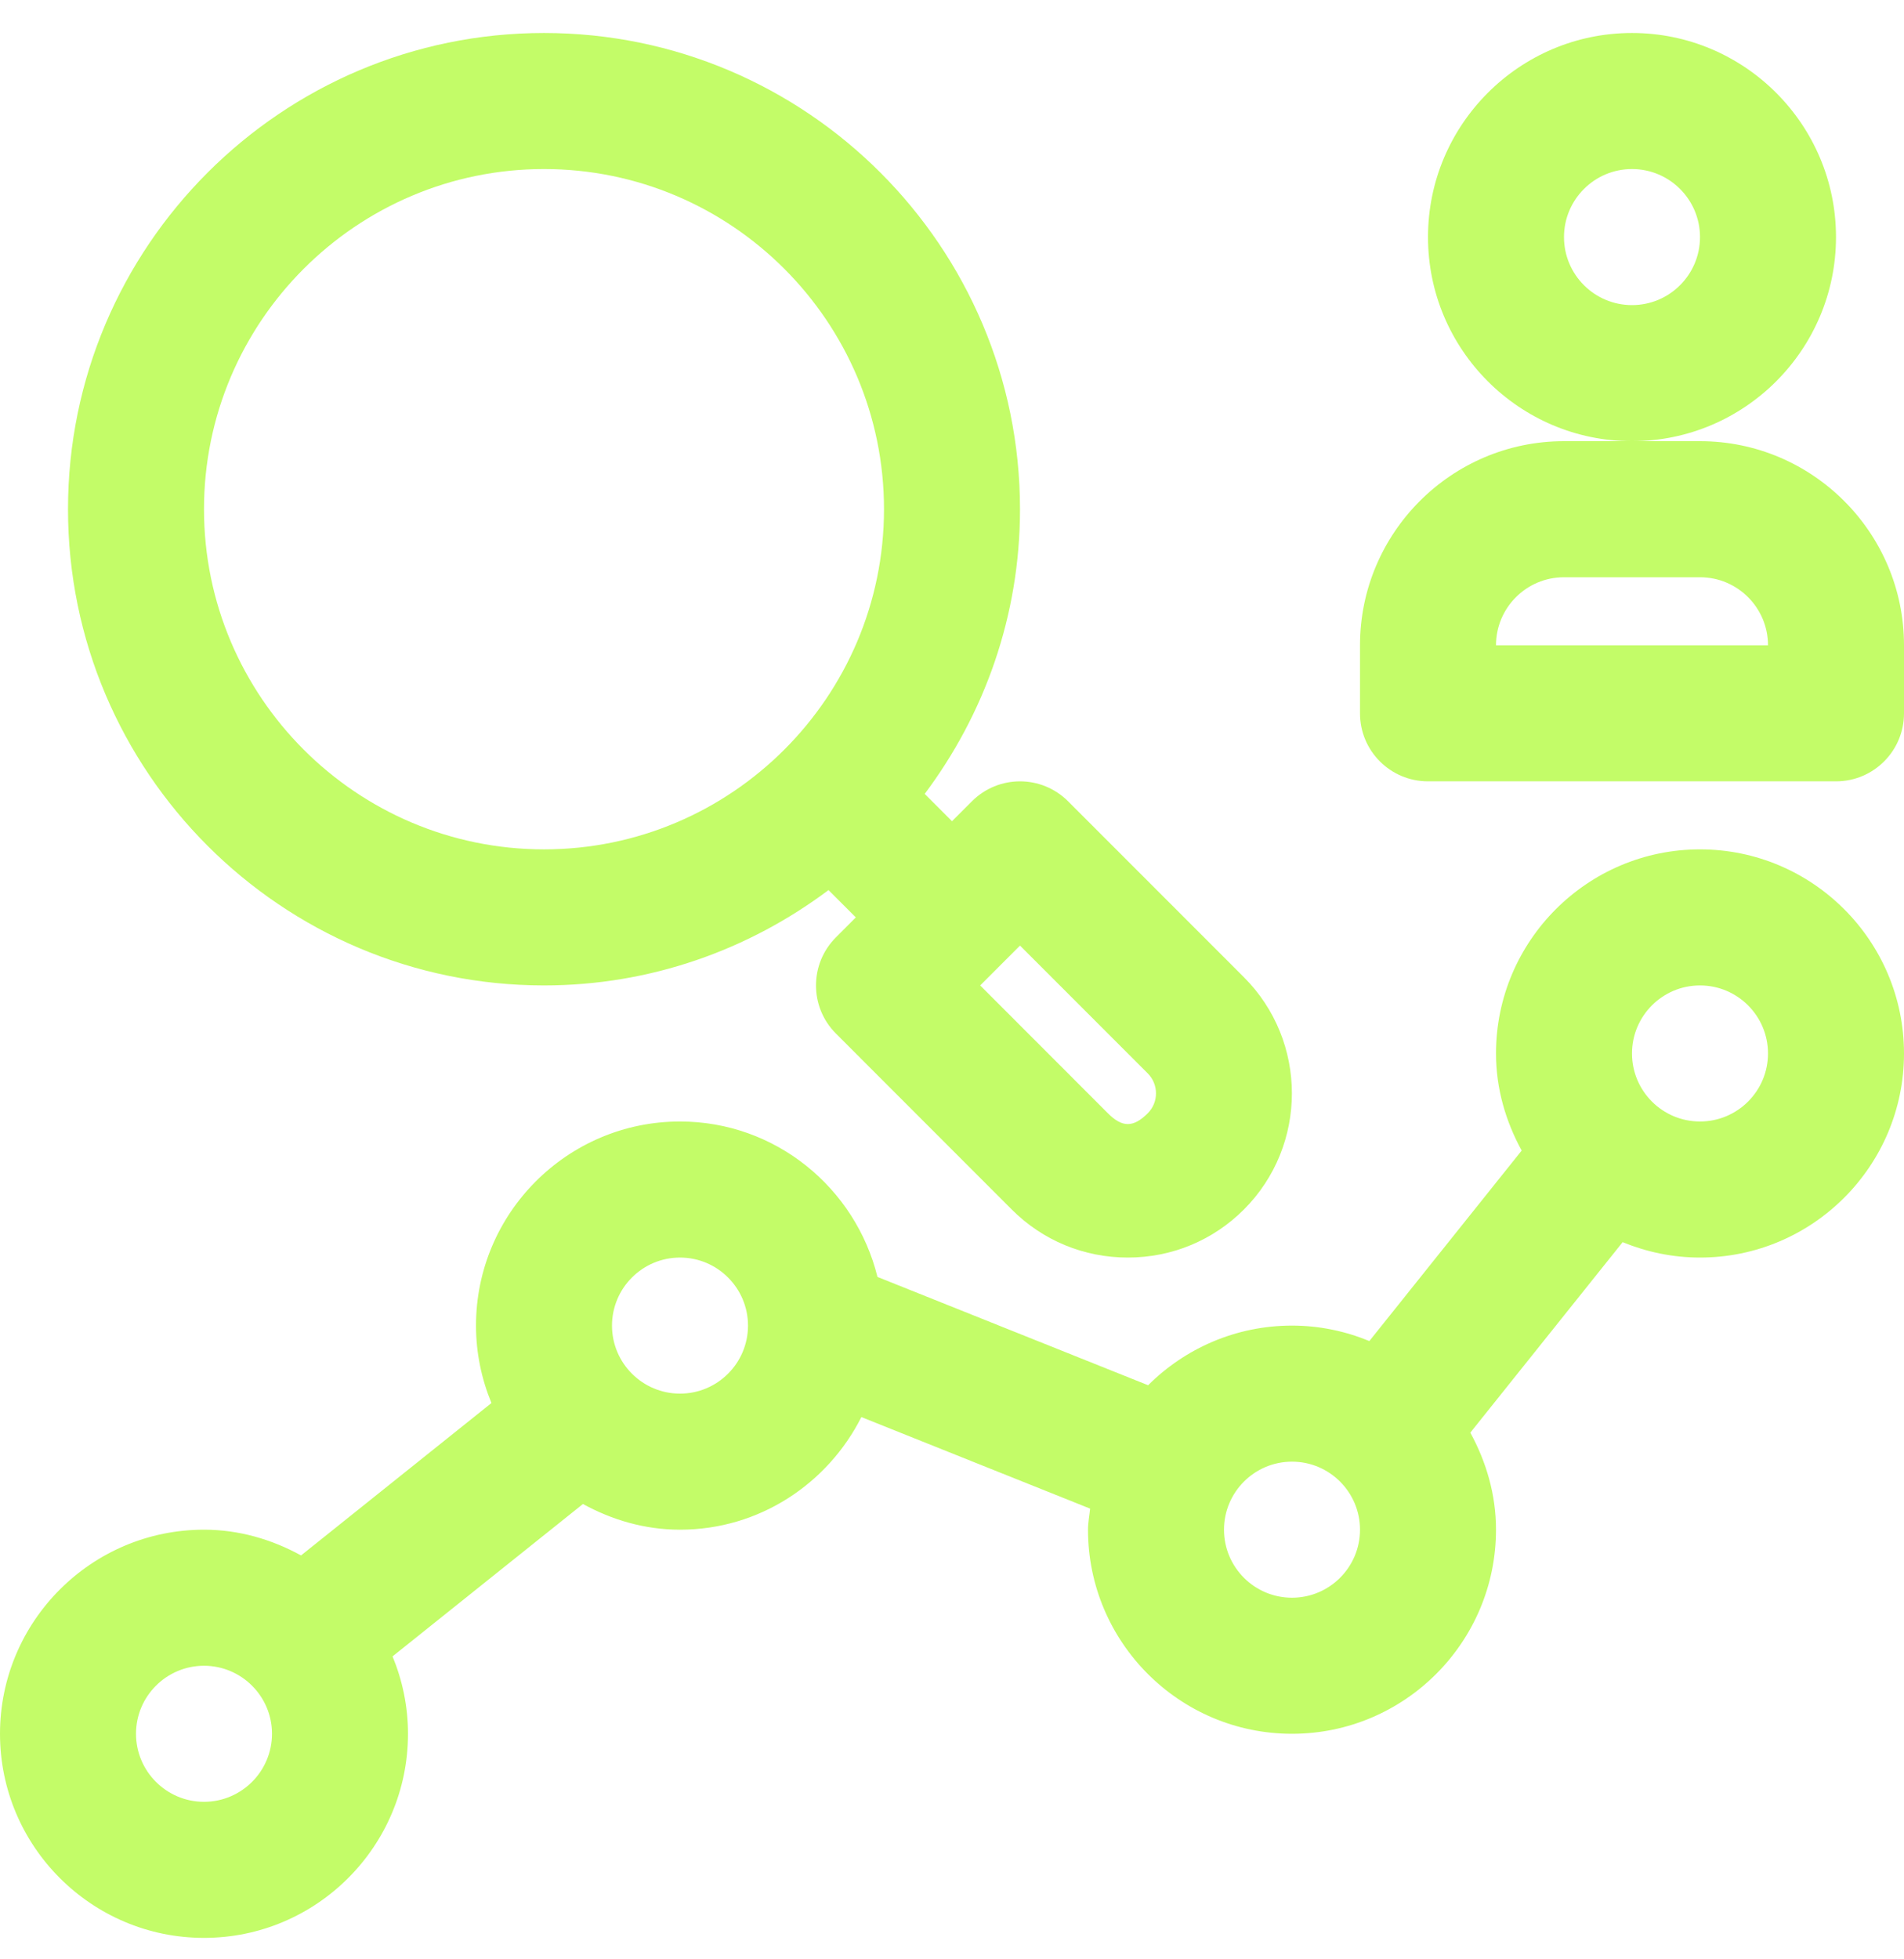
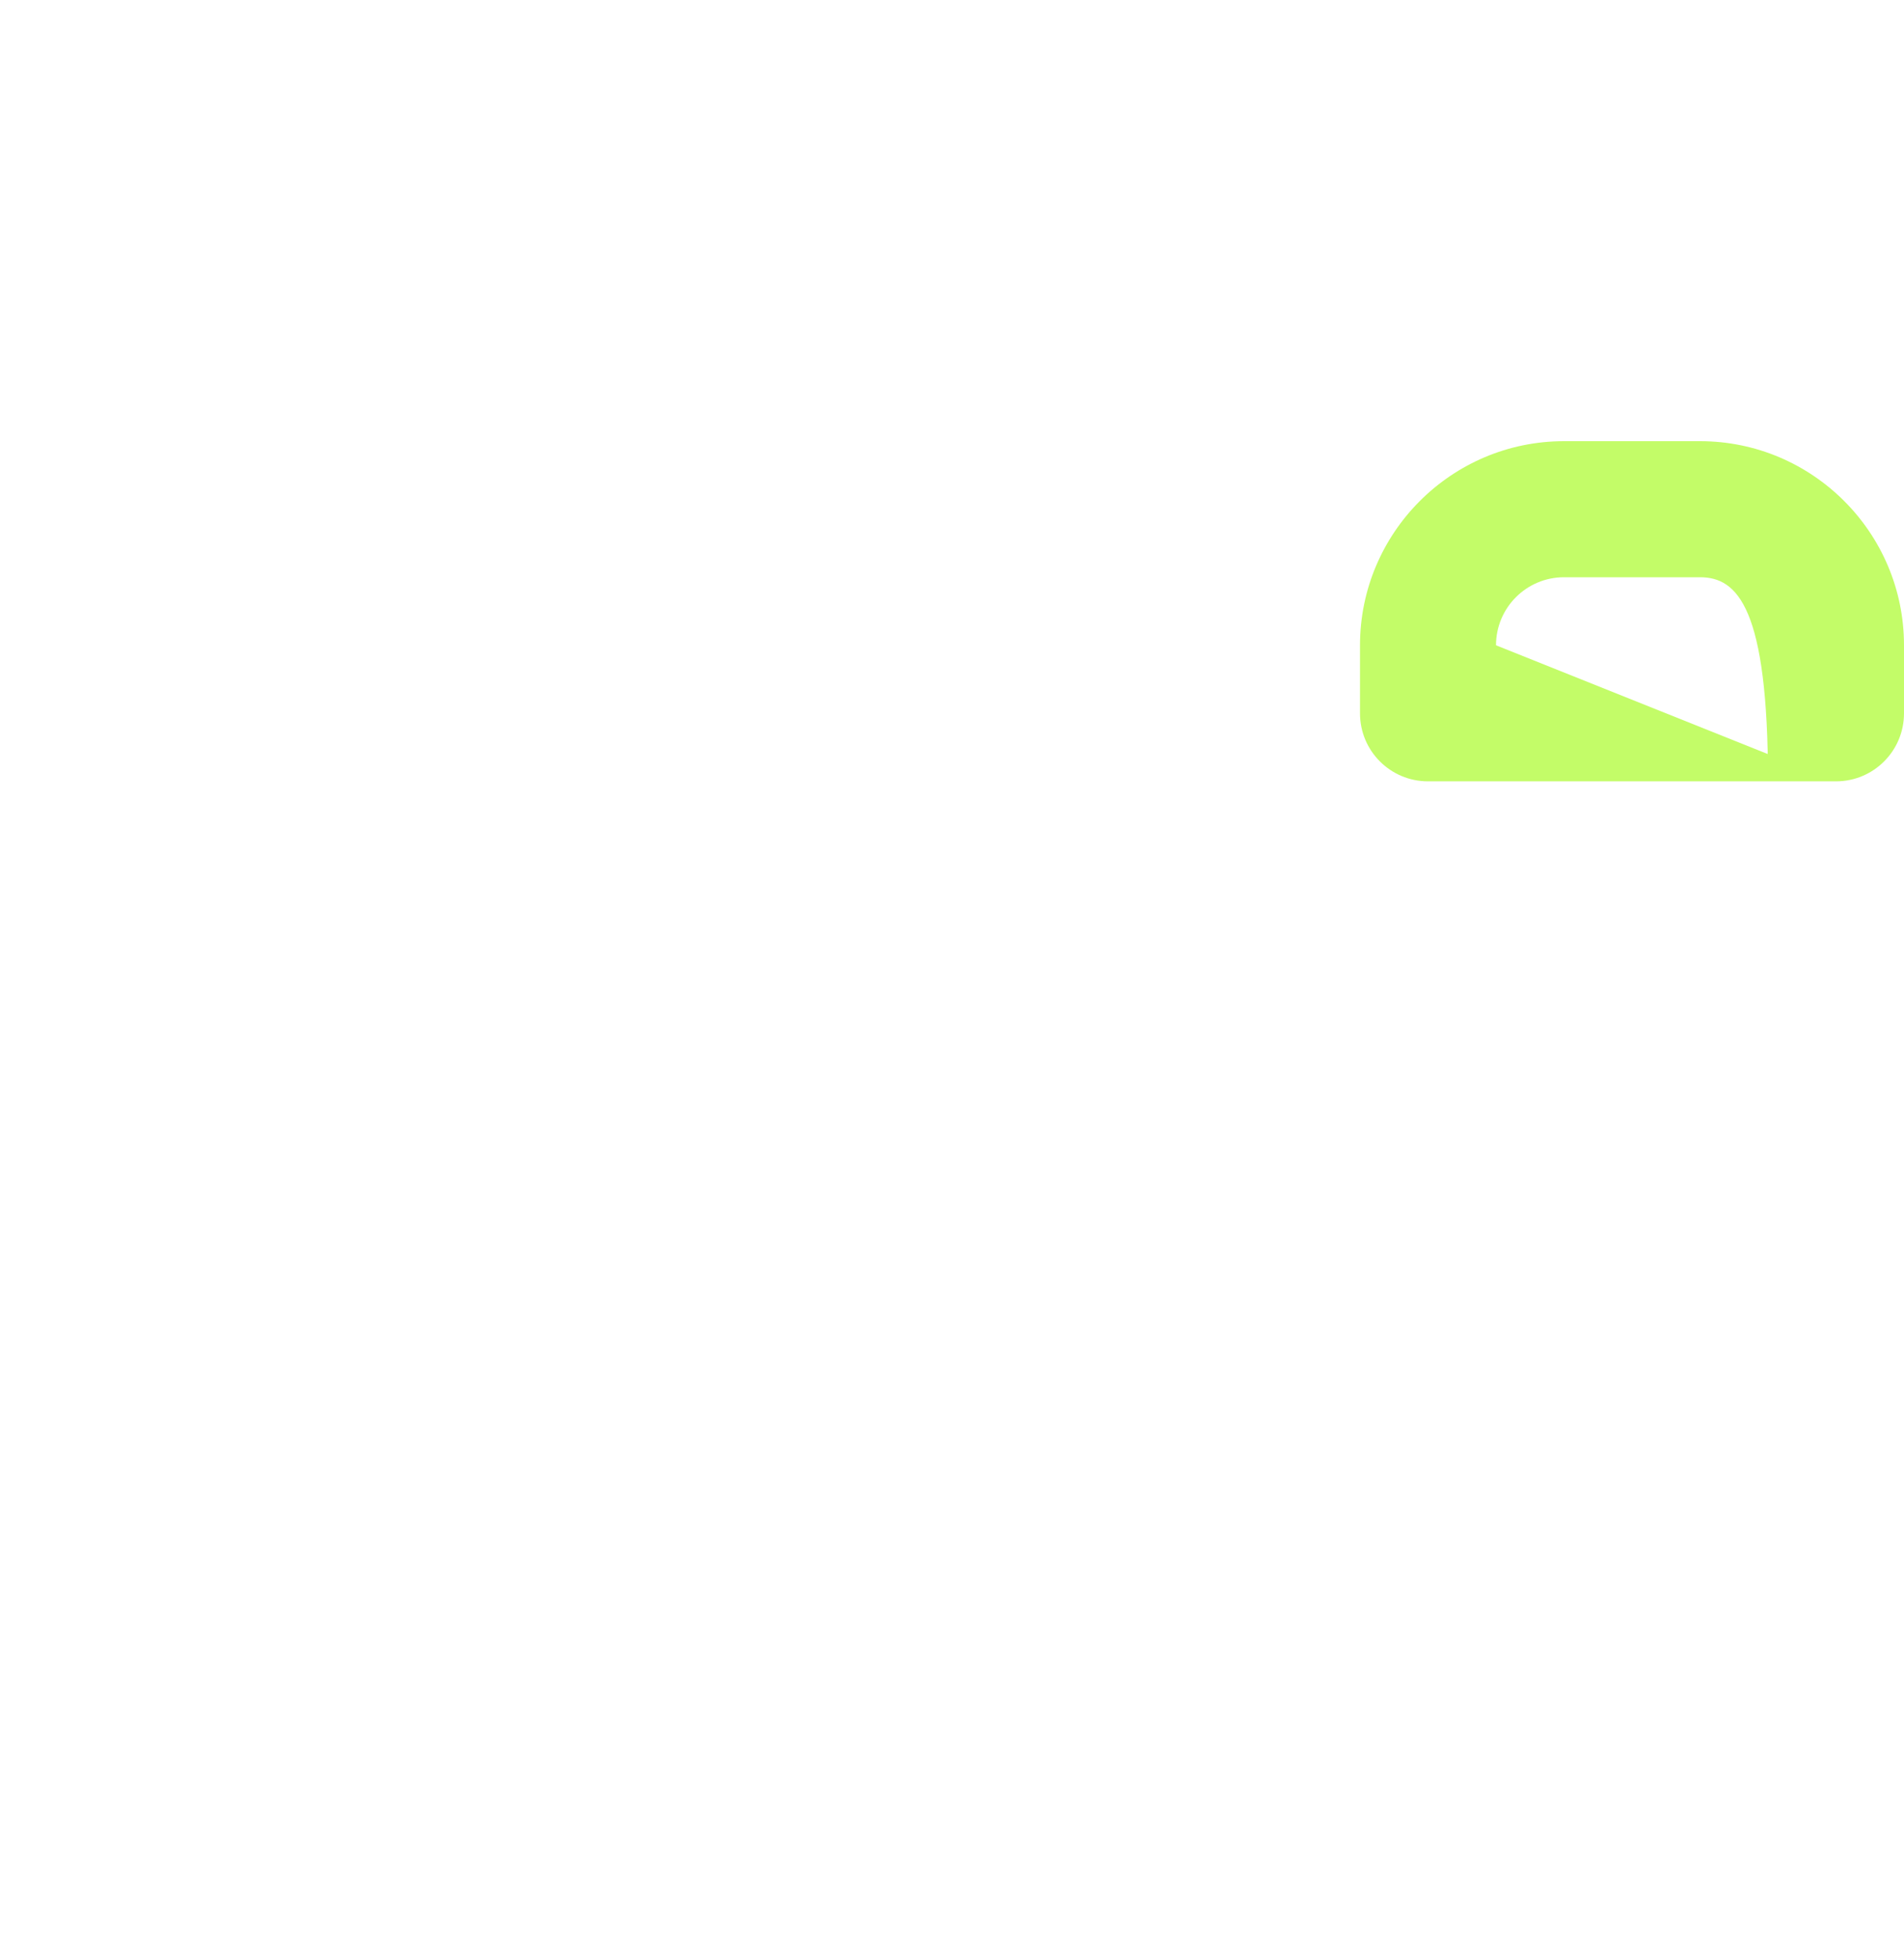
<svg xmlns="http://www.w3.org/2000/svg" width="35" height="36" viewBox="0 0 35 36" fill="none">
-   <path d="M30 8.106C27.932 8.106 26.25 6.424 26.25 4.356C26.25 2.289 27.932 0.606 30 0.606C32.068 0.606 33.75 2.289 33.75 4.356C33.75 6.424 32.068 8.106 30 8.106ZM30 3.106C29.31 3.106 28.75 3.667 28.75 4.356C28.75 5.046 29.31 5.606 30 5.606C30.69 5.606 31.25 5.046 31.25 4.356C31.25 3.667 30.69 3.106 30 3.106Z" fill="#C3FC68" />
-   <path d="M33.75 14.356H26.25C25.559 14.356 25 13.797 25 13.106V11.856C25 9.789 26.682 8.106 28.75 8.106H31.25C33.318 8.106 35 9.789 35 11.856V13.106C35 13.797 34.441 14.356 33.75 14.356ZM27.5 11.856H32.5C32.5 11.167 31.94 10.606 31.25 10.606H28.75C28.06 10.606 27.5 11.167 27.5 11.856Z" fill="#C3FC68" />
-   <path d="M31.25 15.606C29.182 15.606 27.5 17.289 27.5 19.356C27.5 20.006 27.681 20.607 27.972 21.14L25.172 24.64C24.733 24.459 24.253 24.356 23.75 24.356C22.718 24.356 21.783 24.776 21.105 25.452L16.13 23.462C15.726 21.827 14.258 20.606 12.5 20.606C10.432 20.606 8.75 22.289 8.75 24.356C8.75 24.86 8.853 25.34 9.034 25.779L5.534 28.579C5.001 28.287 4.399 28.106 3.75 28.106C1.682 28.106 0 29.789 0 31.856C0 33.924 1.682 35.606 3.75 35.606C5.818 35.606 7.5 33.924 7.5 31.856C7.5 31.353 7.397 30.873 7.216 30.434L10.716 27.634C11.249 27.926 11.851 28.106 12.5 28.106C13.961 28.106 15.216 27.259 15.834 26.037L20.039 27.719C20.026 27.848 20 27.974 20 28.106C20 30.174 21.682 31.856 23.75 31.856C25.818 31.856 27.5 30.174 27.5 28.106C27.5 27.457 27.319 26.856 27.028 26.323L29.828 22.823C30.267 23.003 30.746 23.106 31.25 23.106C33.318 23.106 35 21.424 35 19.356C35 17.289 33.318 15.606 31.25 15.606ZM3.75 33.106C3.061 33.106 2.5 32.545 2.5 31.856C2.5 31.167 3.061 30.606 3.75 30.606C4.439 30.606 5 31.167 5 31.856C5 32.545 4.439 33.106 3.75 33.106ZM12.5 25.606C11.811 25.606 11.25 25.046 11.25 24.356C11.25 23.667 11.811 23.106 12.5 23.106C13.189 23.106 13.75 23.667 13.75 24.356C13.75 25.046 13.189 25.606 12.5 25.606ZM23.75 29.356C23.06 29.356 22.5 28.796 22.5 28.106C22.5 27.417 23.06 26.856 23.75 26.856C24.44 26.856 25 27.417 25 28.106C25 28.796 24.44 29.356 23.75 29.356ZM31.25 20.606C30.56 20.606 30 20.046 30 19.356C30 18.667 30.56 18.106 31.25 18.106C31.94 18.106 32.5 18.667 32.5 19.356C32.5 20.046 31.94 20.606 31.25 20.606Z" fill="#C3FC68" />
-   <path d="M10 18.106C11.962 18.106 13.769 17.449 15.23 16.354L15.732 16.856L15.366 17.223C14.878 17.711 14.878 18.502 15.366 18.99L18.598 22.223C19.168 22.793 19.925 23.106 20.732 23.106C21.538 23.106 22.296 22.793 22.866 22.223C24.042 21.046 24.042 19.132 22.866 17.955L19.634 14.723C19.145 14.234 18.355 14.234 17.866 14.723L17.5 15.089L16.998 14.587C18.093 13.126 18.75 11.319 18.75 9.356C18.75 4.532 14.825 0.606 10 0.606C5.175 0.606 1.25 4.532 1.25 9.356C1.25 14.181 5.175 18.106 10 18.106ZM21.099 19.723C21.3 19.925 21.3 20.253 21.099 20.454C20.832 20.722 20.627 20.717 20.366 20.455L18.018 18.106L18.75 17.374L21.099 19.723ZM10 3.106C13.446 3.106 16.25 5.91 16.25 9.356C16.25 12.803 13.446 15.606 10 15.606C6.554 15.606 3.75 12.803 3.75 9.356C3.75 5.91 6.554 3.106 10 3.106Z" fill="#C3FC68" />
+   <path d="M33.75 14.356H26.25C25.559 14.356 25 13.797 25 13.106V11.856C25 9.789 26.682 8.106 28.75 8.106H31.25C33.318 8.106 35 9.789 35 11.856V13.106C35 13.797 34.441 14.356 33.75 14.356ZH32.5C32.5 11.167 31.94 10.606 31.25 10.606H28.75C28.06 10.606 27.5 11.167 27.5 11.856Z" fill="#C3FC68" />
</svg>